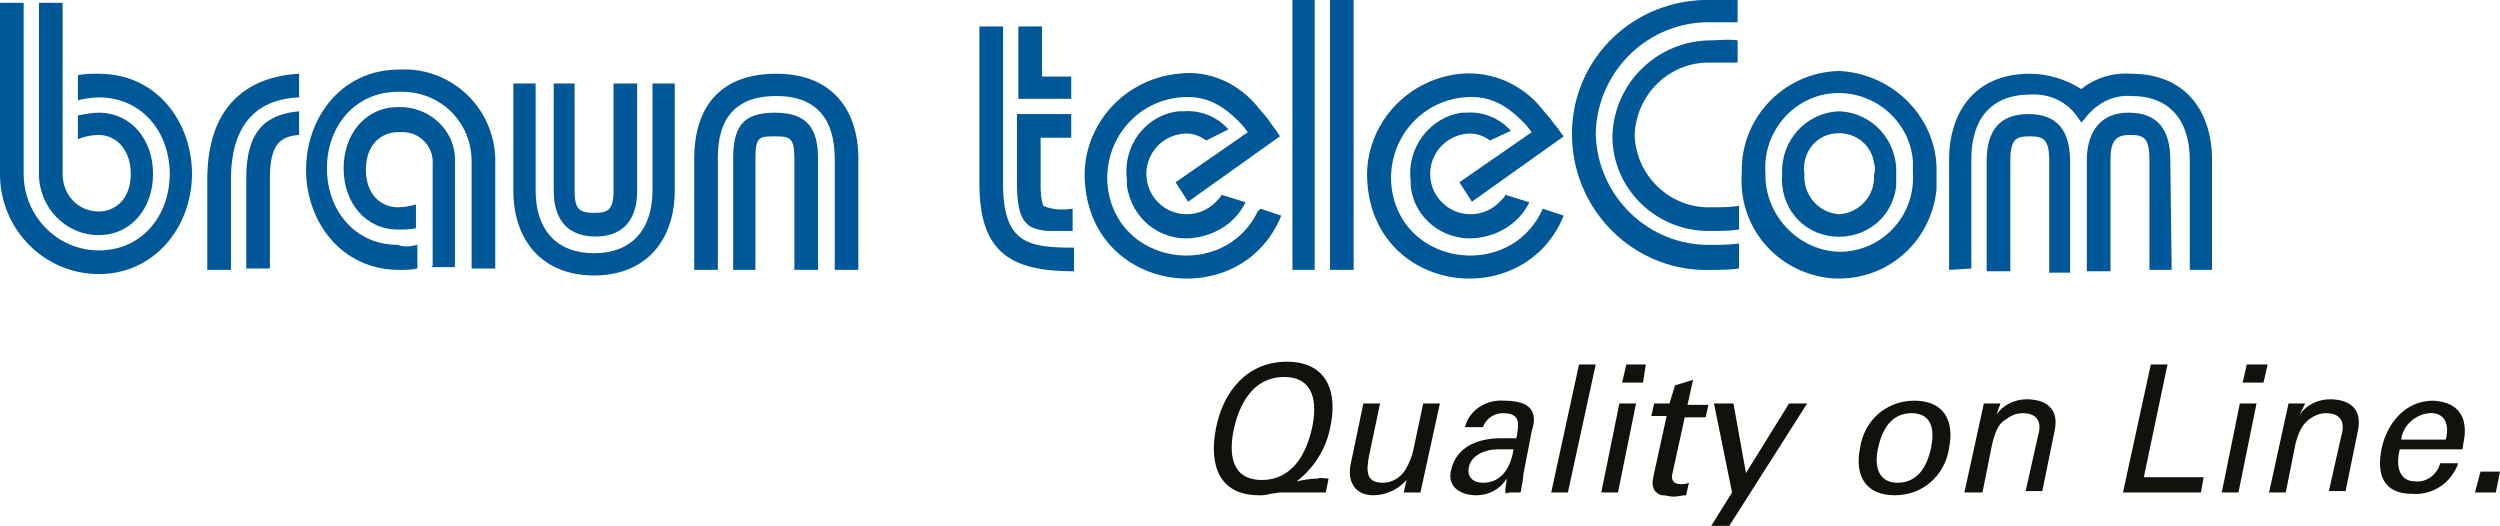
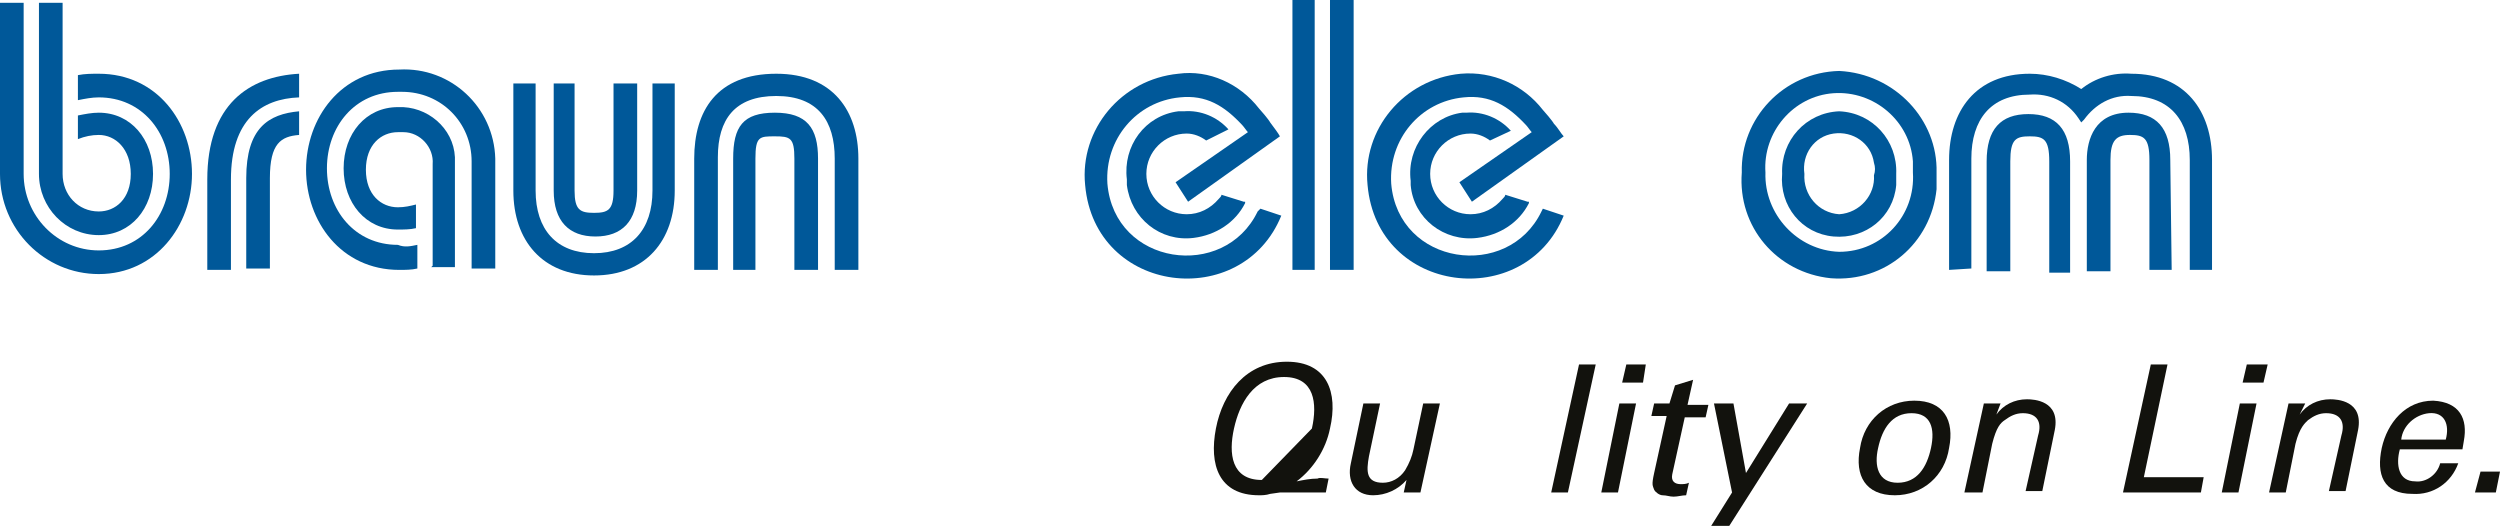
<svg xmlns="http://www.w3.org/2000/svg" version="1.1" id="braun_teleCom" x="0px" y="0px" width="179.7px" height="37.8px" viewBox="0 0 179.7 37.8" style="enable-background:new 0 0 179.7 37.8;" xml:space="preserve">
  <style type="text/css">
	.st0{fill:#005899;}
	.st1{fill:#12120D;}
</style>
  <g id="braun">
    <path class="st0" d="M0,0.2h1.7v12.3c0,3,2.4,5.5,5.4,5.5c0,0,0,0,0,0c3.1,0,5.1-2.5,5.1-5.5s-2-5.5-5.1-5.5c-0.5,0-1,0.1-1.5,0.2   V5.4c0.5-0.1,1-0.1,1.5-0.1c4.2,0,6.7,3.5,6.7,7.2s-2.6,7.2-6.7,7.2c-3.9,0-7.1-3.2-7.1-7.2V0.2z M5.6,10V8.3   c0.5-0.1,1-0.2,1.5-0.2c2.3,0,3.9,1.9,3.9,4.4s-1.6,4.4-3.9,4.4c-2.4,0-4.3-2-4.3-4.4c0,0,0,0,0,0V0.2h1.7l0,0l0,0v11.2   c0,0,0,0.2,0,0.6v0.5c0,1.5,1.1,2.7,2.6,2.7c1.2,0,2.3-0.9,2.3-2.7S8.3,9.7,7.1,9.7C6.6,9.7,6.1,9.8,5.6,10L5.6,10z" />
    <path class="st0" d="M21.5,8v1.7c-1.3,0.1-2.1,0.6-2.1,3.1v6.5h-1.7v-6.5C17.7,9.2,19.3,8.2,21.5,8L21.5,8z M14.9,19.4v-6.5   c0-5.4,3-7.4,6.6-7.6v1.7c-2.7,0.1-4.9,1.6-4.9,5.9v6.5H14.9z" />
    <path class="st0" d="M30,17.6v1.7c-0.4,0.1-0.9,0.1-1.3,0.1c-4.2,0-6.7-3.5-6.7-7.2s2.5-7.2,6.7-7.2c3.7-0.2,6.8,2.7,6.9,6.4   c0,0.1,0,0.3,0,0.4v7.5h-1.7v-7.7c0-2.8-2.2-5-5-5c-0.1,0-0.2,0-0.3,0c-3.1,0-5.1,2.5-5.1,5.5s2,5.5,5.1,5.5   C29.1,17.8,29.5,17.7,30,17.6z M31.1,19.1v-7.3c0.1-1.2-0.9-2.3-2.1-2.3c-0.1,0-0.2,0-0.4,0c-1.2,0-2.3,0.9-2.3,2.7   c0,1.8,1.1,2.7,2.3,2.7c0.5,0,0.9-0.1,1.3-0.2v1.7c-0.4,0.1-0.9,0.1-1.3,0.1c-2.3,0-3.9-1.9-3.9-4.4s1.6-4.4,3.9-4.4   c2.1-0.1,4,1.5,4.1,3.6c0,0.1,0,0.2,0,0.2v7.7h-1.7L31.1,19.1L31.1,19.1z" />
    <path class="st0" d="M39.6,6h1.7v7.7c0,1.4,0.4,1.6,1.4,1.6s1.4-0.2,1.4-1.6V6h1.7v7.7c0,2.2-1.1,3.3-3,3.3s-3-1.1-3-3.3V6L39.6,6z    M48.5,6v7.7c0,3.6-2.1,6.1-5.8,6.1s-5.8-2.5-5.8-6.1V6h1.6v7.7c0,2.8,1.5,4.5,4.2,4.5s4.2-1.7,4.2-4.5V6H48.5z" />
    <path class="st0" d="M58.8,19.4h-1.7v-8c0-1.5-0.3-1.6-1.4-1.6s-1.4,0-1.4,1.6v8h-1.6v-8c0-2.3,0.7-3.3,3-3.3s3.1,1.1,3.1,3.3   L58.8,19.4L58.8,19.4z M49.9,19.4v-8c0-3.4,1.6-6.1,5.9-6.1c4.1,0,5.9,2.7,5.9,6.1v8h-1.7v-8c0-2.7-1.2-4.5-4.2-4.5   s-4.2,1.7-4.2,4.4v8.1H49.9z" />
  </g>
  <g id="telecom">
    <path class="st0" d="M112.4,9.8l-6.6,4.7l-0.9-1.4l5.2-3.6c-0.1-0.1-0.3-0.4-0.4-0.5c-1.3-1.4-2.6-2.2-4.5-2   c-3.1,0.3-5.4,3-5.2,6.2c0.5,5.9,8.4,7,10.8,2l0.1-0.2l1.5,0.5c-2.8,6.9-13.4,5.7-14.1-2.2c-0.4-4,2.6-7.6,6.7-8c0,0,0,0,0,0   c2.3-0.2,4.5,0.8,5.9,2.6c0.1,0.1,0.7,0.8,0.8,1C112,9.2,112.2,9.6,112.4,9.8L112.4,9.8z" />
    <path class="st0" d="M107.1,10.1c-0.4-0.3-0.9-0.5-1.4-0.5c-1.6,0-2.9,1.3-2.9,2.9c0,1.6,1.3,2.9,2.9,2.9c0.9,0,1.7-0.4,2.3-1.1   c0.1-0.1,0.2-0.2,0.2-0.3l1.6,0.5h0.1v0.1c-0.7,1.4-2.1,2.3-3.7,2.5c-2.4,0.3-4.6-1.4-4.8-3.8c0-0.1,0-0.2,0-0.3   c-0.3-2.4,1.4-4.6,3.7-4.9c0.1,0,0.2,0,0.3,0c1.2-0.1,2.4,0.4,3.2,1.3L107.1,10.1L107.1,10.1L107.1,10.1z" />
    <path class="st0" d="M147.3,19.6v-8c0-1.6-0.4-1.8-1.4-1.8s-1.4,0.2-1.4,1.8v7.9h-1.7v-7.9c0-2.3,1-3.4,3-3.4s3,1.1,3,3.4v8H147.3z    M156.1,19.4h-1.6v-7.9c0-1.6-0.4-1.8-1.4-1.8s-1.4,0.4-1.4,1.8v8h-1.7c0-0.9,0-3,0-8c0-1.5,0.6-3.4,3-3.4c2,0,3,1.1,3,3.4   L156.1,19.4L156.1,19.4z M140.1,19.4v-7.9c0-3.5,1.9-6.2,5.8-6.2c1.3,0,2.6,0.4,3.7,1.1c1-0.8,2.3-1.2,3.6-1.1   c3.9,0,5.8,2.7,5.8,6.2v7.9h-1.6v-7.9c0-2.8-1.4-4.6-4.2-4.6c-1.4-0.1-2.6,0.6-3.4,1.7l-0.2,0.2l-0.2-0.3c-0.8-1.2-2.1-1.8-3.5-1.7   c-2.8,0-4.2,1.8-4.2,4.6v7.9L140.1,19.4z" />
-     <path class="st0" d="M123,14.9c0.7,0,1.3,0,2-0.1v1.7c-0.7,0.1-1.3,0.1-2,0.1c-3.9,0.1-7.1-3-7.1-6.8c0,0,0,0,0,0   c0.1-3.9,3.3-6.9,7.1-6.9c0,0,0,0,0,0c0.6,0,1.1-0.1,1.9,0v1.6c-0.8,0-1.3,0-1.9,0c-3-0.1-5.4,2.3-5.5,5.2   C117.6,12.7,120.1,15,123,14.9L123,14.9z M125,19.3c-0.7,0.1-1.3,0.1-2,0.1c-5.3,0.2-9.8-4-10-9.4s4-9.8,9.4-10c0.2,0,0.4,0,0.6,0   c0.6,0,1.2-0.1,1.9,0v1.6c-0.8,0-1.3,0-1.9,0c-4.5-0.1-8.2,3.5-8.3,8c0.1,4.5,3.8,8.1,8.3,8c0.7,0,1.3,0,2-0.1v1.7V19.3z" />
-     <path class="st0" d="M73.2,1.9h1.7v3.6H77v1.6h-3.8V1.9z M77.2,17.8v1.7c-4.5,0-6.8-1.3-6.8-6.3V1.9h1.7v11.3   C72.1,17.5,73.9,17.8,77.2,17.8z M77,9.9h-2.2v3.3c0,0.5,0,1.1,0.2,1.6c0.7,0.3,1.4,0.3,2.1,0.2v1.6c-0.7,0-1.2,0-1.7,0   c-0.4,0-0.9-0.1-1.3-0.3c-0.7-0.4-1-1.3-1-3.1v-5H77L77,9.9L77,9.9z" />
    <path class="st0" d="M94.5,19.4h-1.6V0h1.6V19.4z M97.3,0v19.4h-1.7V0L97.3,0z" />
    <path class="st0" d="M92,9.8l-6.6,4.7l-0.9-1.4l5.2-3.6c-0.1-0.1-0.3-0.4-0.4-0.5c-1.3-1.4-2.6-2.2-4.5-2c-3.1,0.3-5.4,3-5.2,6.2   c0,0,0,0,0,0c0.5,5.9,8.4,7,10.8,2l0.2-0.2l1.5,0.5c-2.8,6.9-13.4,5.7-14.1-2.2c-0.4-4,2.6-7.6,6.7-8c0,0,0,0,0,0   C86.9,5,89.1,6,90.5,7.8c0.1,0.1,0.7,0.8,0.8,1C91.6,9.2,91.9,9.6,92,9.8L92,9.8z" />
    <path class="st0" d="M86.7,10.1c-0.4-0.3-0.9-0.5-1.4-0.5c-1.6,0-2.9,1.3-2.9,2.9c0,1.6,1.3,2.9,2.9,2.9c0.9,0,1.7-0.4,2.3-1.1   c0.1-0.1,0.2-0.2,0.2-0.3l1.6,0.5h0.1v0.1c-0.7,1.4-2.1,2.3-3.7,2.5c-2.4,0.3-4.5-1.4-4.8-3.8c0-0.1,0-0.2,0-0.4   c-0.3-2.4,1.3-4.6,3.7-4.9c0.1,0,0.2,0,0.4,0c1.2-0.1,2.4,0.4,3.2,1.3L86.7,10.1L86.7,10.1L86.7,10.1z" />
    <path class="st0" d="M132.2,8c-2.4,0.1-4.2,2.1-4.1,4.5c-0.2,2.3,1.4,4.3,3.7,4.5s4.3-1.4,4.5-3.7c0-0.3,0-0.5,0-0.8   C136.4,10.1,134.6,8.1,132.2,8z M132.2,15.4c-1.5-0.1-2.6-1.4-2.5-2.9c-0.2-1.4,0.7-2.7,2.1-2.9c1.4-0.2,2.7,0.7,2.9,2.1   c0.1,0.3,0.1,0.6,0,0.9C134.8,14,133.7,15.3,132.2,15.4z" />
    <path class="st0" d="M132.2,5.1c-4,0.1-7.1,3.4-7,7.3c0,0,0,0,0,0c-0.3,3.9,2.5,7.2,6.4,7.6c3.9,0.3,7.2-2.5,7.6-6.4   c0-0.4,0-0.8,0-1.2C139.3,8.6,136.2,5.3,132.2,5.1z M132.2,18.1c-3-0.1-5.4-2.7-5.3-5.7c-0.2-2.9,2-5.5,4.9-5.7   c2.9-0.2,5.5,2,5.7,4.9c0,0.3,0,0.5,0,0.8C137.7,15.5,135.3,18.1,132.2,18.1C132.2,18.2,132.2,18.2,132.2,18.1L132.2,18.1z" />
  </g>
  <g id="Quality_on_Line">
    <path class="st1" d="M101.6,32.3c-0.1,0.5-0.3,1-0.6,1.5c-0.4,0.6-1,0.9-1.6,0.9c-1.2,0-1.2-0.8-1-1.9l0.8-3.8H98l-0.9,4.3   c-0.3,1.3,0.3,2.3,1.6,2.3c0.9,0,1.8-0.4,2.4-1.1l0,0l-0.2,0.9h1.2l1.4-6.4h-1.2L101.6,32.3L101.6,32.3z" />
    <polygon class="st1" points="116.3,35.4 117.6,29 116.4,29 115.1,35.4 116.3,35.4  " />
    <polygon class="st1" points="112.7,35.4 114.7,26.2 113.5,26.2 111.5,35.4 112.7,35.4  " />
    <path class="st1" d="M118.9,29l-0.2,0.9h1.1l-0.9,4.1c-0.2,0.9-0.1,0.9,0,1.2c0.1,0.2,0.4,0.4,0.6,0.4c0.3,0,0.5,0.1,0.8,0.1   c0.3,0,0.6-0.1,0.9-0.1l0.2-0.9c-0.2,0.1-0.4,0.1-0.6,0.1c-0.4,0-0.7-0.2-0.6-0.7l0.9-4.1h1.5l0.2-0.9h-1.5l0.4-1.8l-1.3,0.4   L120,29L118.9,29L118.9,29z" />
    <polygon class="st1" points="160.9,35.4 162.2,29 161,29 159.7,35.4 160.9,35.4  " />
    <polygon class="st1" points="129.9,29 128.6,29 125.5,34 124.6,29 123.2,29 124.5,35.4 123,37.8 124.3,37.8 129.9,29  " />
    <path class="st1" d="M143.8,29h-1.2l-1.4,6.4h1.3l0.7-3.5c0.3-1.2,0.6-1.5,0.9-1.7c0.4-0.3,0.8-0.5,1.3-0.5c1,0,1.4,0.6,1.1,1.6   l-0.9,4h1.2l0.9-4.4c0.4-2.1-1.5-2.2-2-2.2c-0.9,0-1.7,0.4-2.2,1.1l0,0L143.8,29L143.8,29z" />
    <polygon class="st1" points="158.2,35.4 158.4,34.3 154.1,34.3 155.8,26.2 154.6,26.2 152.6,35.4 158.2,35.4  " />
    <path class="st1" d="M165.7,29h-1.2l-1.4,6.4h1.2l0.7-3.5c0.3-1.2,0.7-1.5,0.9-1.7c0.4-0.3,0.8-0.5,1.3-0.5c1,0,1.4,0.6,1.1,1.6   l-0.9,4h1.2l0.9-4.4c0.4-2.1-1.5-2.2-2-2.2c-0.9,0-1.7,0.4-2.2,1.1l0,0L165.7,29L165.7,29z" />
    <polygon class="st1" points="179.4,35.4 179.7,33.9 178.3,33.9 177.9,35.4 179.4,35.4  " />
-     <path class="st1" d="M95.6,30.8c0.6-2.6-0.2-4.8-3.1-4.8s-4.6,2.2-5.1,4.8s0.2,4.8,3.1,4.8c0.2,0,0.5,0,0.8-0.1l0.7-0.1   c1.1,0,2.2,0,3.3,0l0.2-1c-0.3,0-0.6-0.1-0.8,0c-0.5,0-1,0.1-1.5,0.2l0,0C94.4,33.7,95.3,32.3,95.6,30.8z M90.7,34.5   c-2.2,0-2.4-1.9-2-3.7c0.4-1.8,1.4-3.7,3.6-3.7s2.4,1.9,2,3.7C93.9,32.6,92.9,34.5,90.7,34.5z" />
-     <path class="st1" d="M108.1,28.8c-1.3-0.1-2.5,0.7-2.8,1.9h1.3c0.2-0.6,0.8-1,1.4-1c1.3,0,1.2,0.7,1,1.8h-1.1   c-1.5,0-3.2,0.5-3.6,2.3c-0.3,1.2,0.7,1.8,1.8,1.8c0.9,0,1.7-0.4,2.2-1.2l0,0c0,0.3-0.1,0.6-0.1,0.9c0,0.3,0.2,0.1,0.3,0.1h0.8   c0.1-0.5,0.2-1.1,0.2-1.3l0.6-3.1C110.7,29.2,109.5,28.8,108.1,28.8z M106.6,34.7c-0.7,0-1.2-0.4-1-1.2s1.2-1.2,2-1.2h1.2   C108.6,33.5,108,34.7,106.6,34.7z" />
+     <path class="st1" d="M95.6,30.8c0.6-2.6-0.2-4.8-3.1-4.8s-4.6,2.2-5.1,4.8s0.2,4.8,3.1,4.8c0.2,0,0.5,0,0.8-0.1l0.7-0.1   c1.1,0,2.2,0,3.3,0l0.2-1c-0.3,0-0.6-0.1-0.8,0c-0.5,0-1,0.1-1.5,0.2l0,0C94.4,33.7,95.3,32.3,95.6,30.8z M90.7,34.5   c-2.2,0-2.4-1.9-2-3.7c0.4-1.8,1.4-3.7,3.6-3.7s2.4,1.9,2,3.7z" />
    <path class="st1" d="M137.6,28.8c-2,0-3.6,1.4-3.9,3.4c-0.4,2,0.4,3.4,2.5,3.4c2,0,3.6-1.4,3.9-3.4   C140.5,30.2,139.7,28.8,137.6,28.8z M138.8,32.2c-0.3,1.4-1,2.5-2.4,2.5s-1.7-1.2-1.4-2.5c0.3-1.4,1-2.5,2.4-2.5   S139.1,30.8,138.8,32.2z" />
    <path class="st1" d="M174.9,28.8c-2,0-3.3,1.6-3.7,3.4c-0.4,1.9,0.1,3.3,2.2,3.3c1.5,0.1,2.8-0.8,3.3-2.2h-1.3   c-0.2,0.8-1,1.4-1.8,1.3c-1.2,0-1.4-1.2-1.1-2.3h4.5l0.1-0.6C177.4,30.1,176.8,28.9,174.9,28.8z M175.8,31.6h-3.2   c0.1-1,1-1.8,2-1.9C175.7,29.6,176.1,30.5,175.8,31.6z" />
    <polygon class="st1" points="161.2,27.5 162.7,27.5 163,26.2 161.5,26.2 161.2,27.5  " />
    <polygon class="st1" points="116.6,27.5 118.1,27.5 118.3,26.2 116.9,26.2 116.6,27.5  " />
  </g>
</svg>